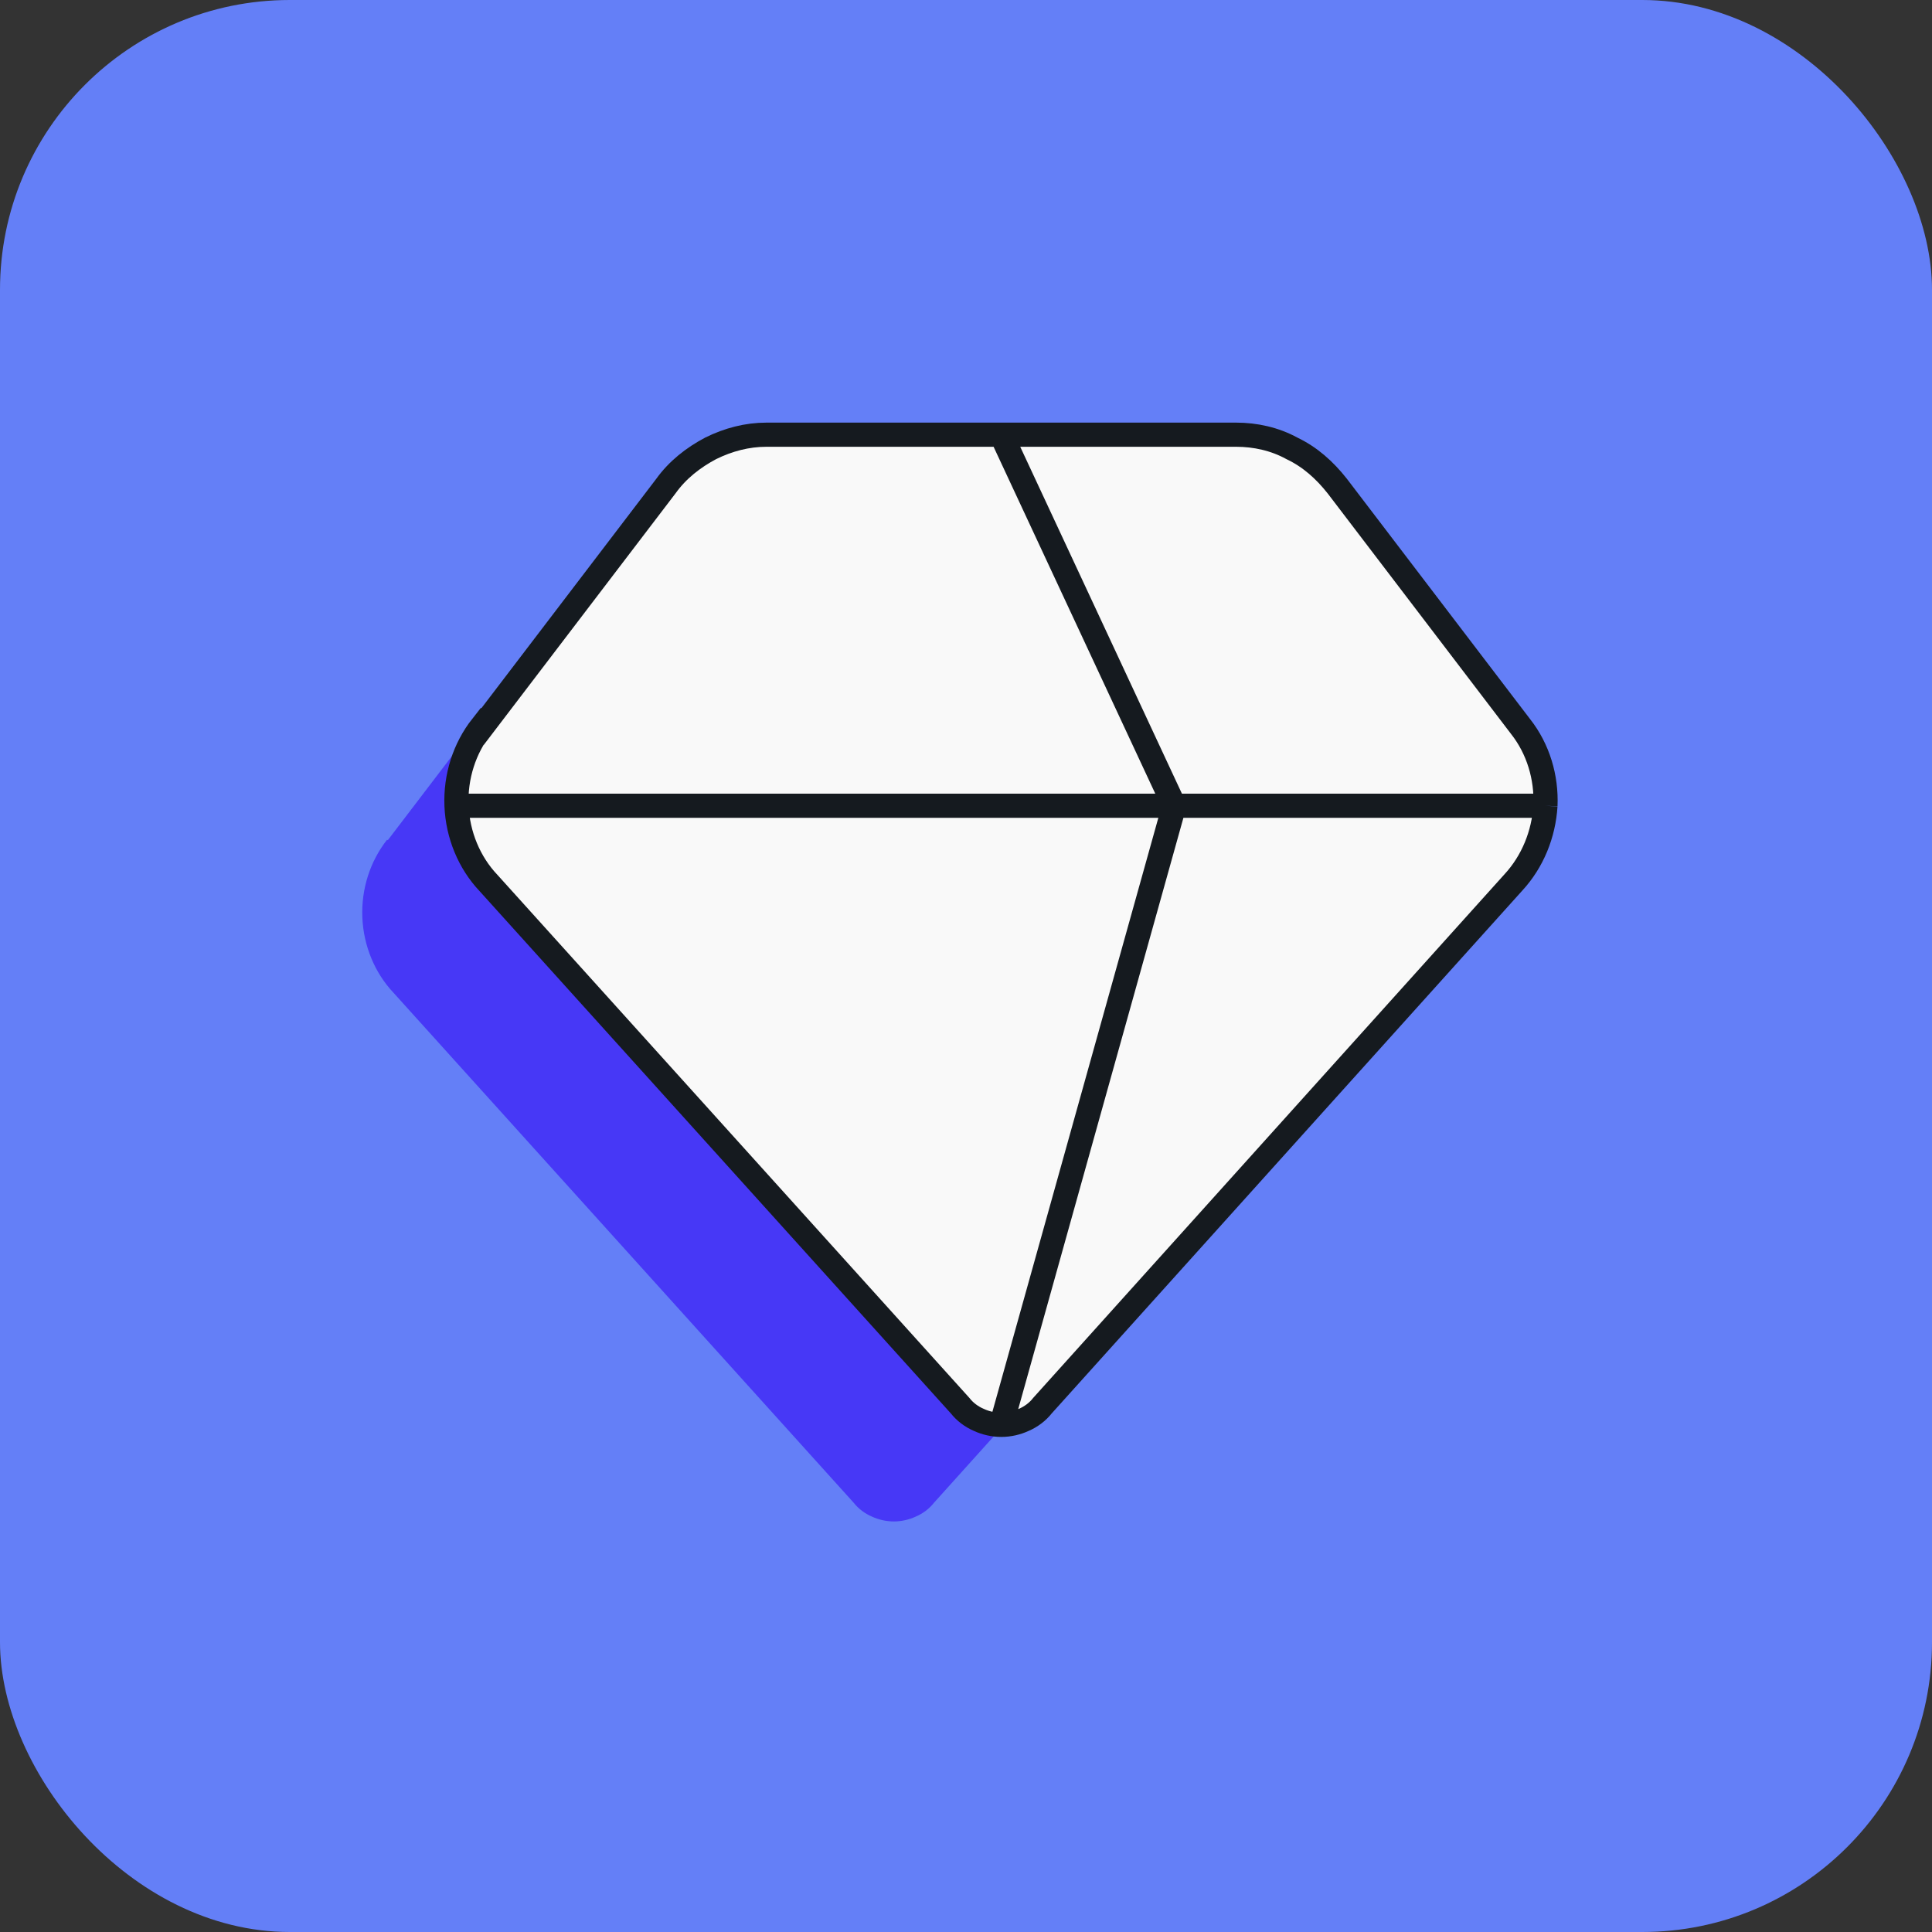
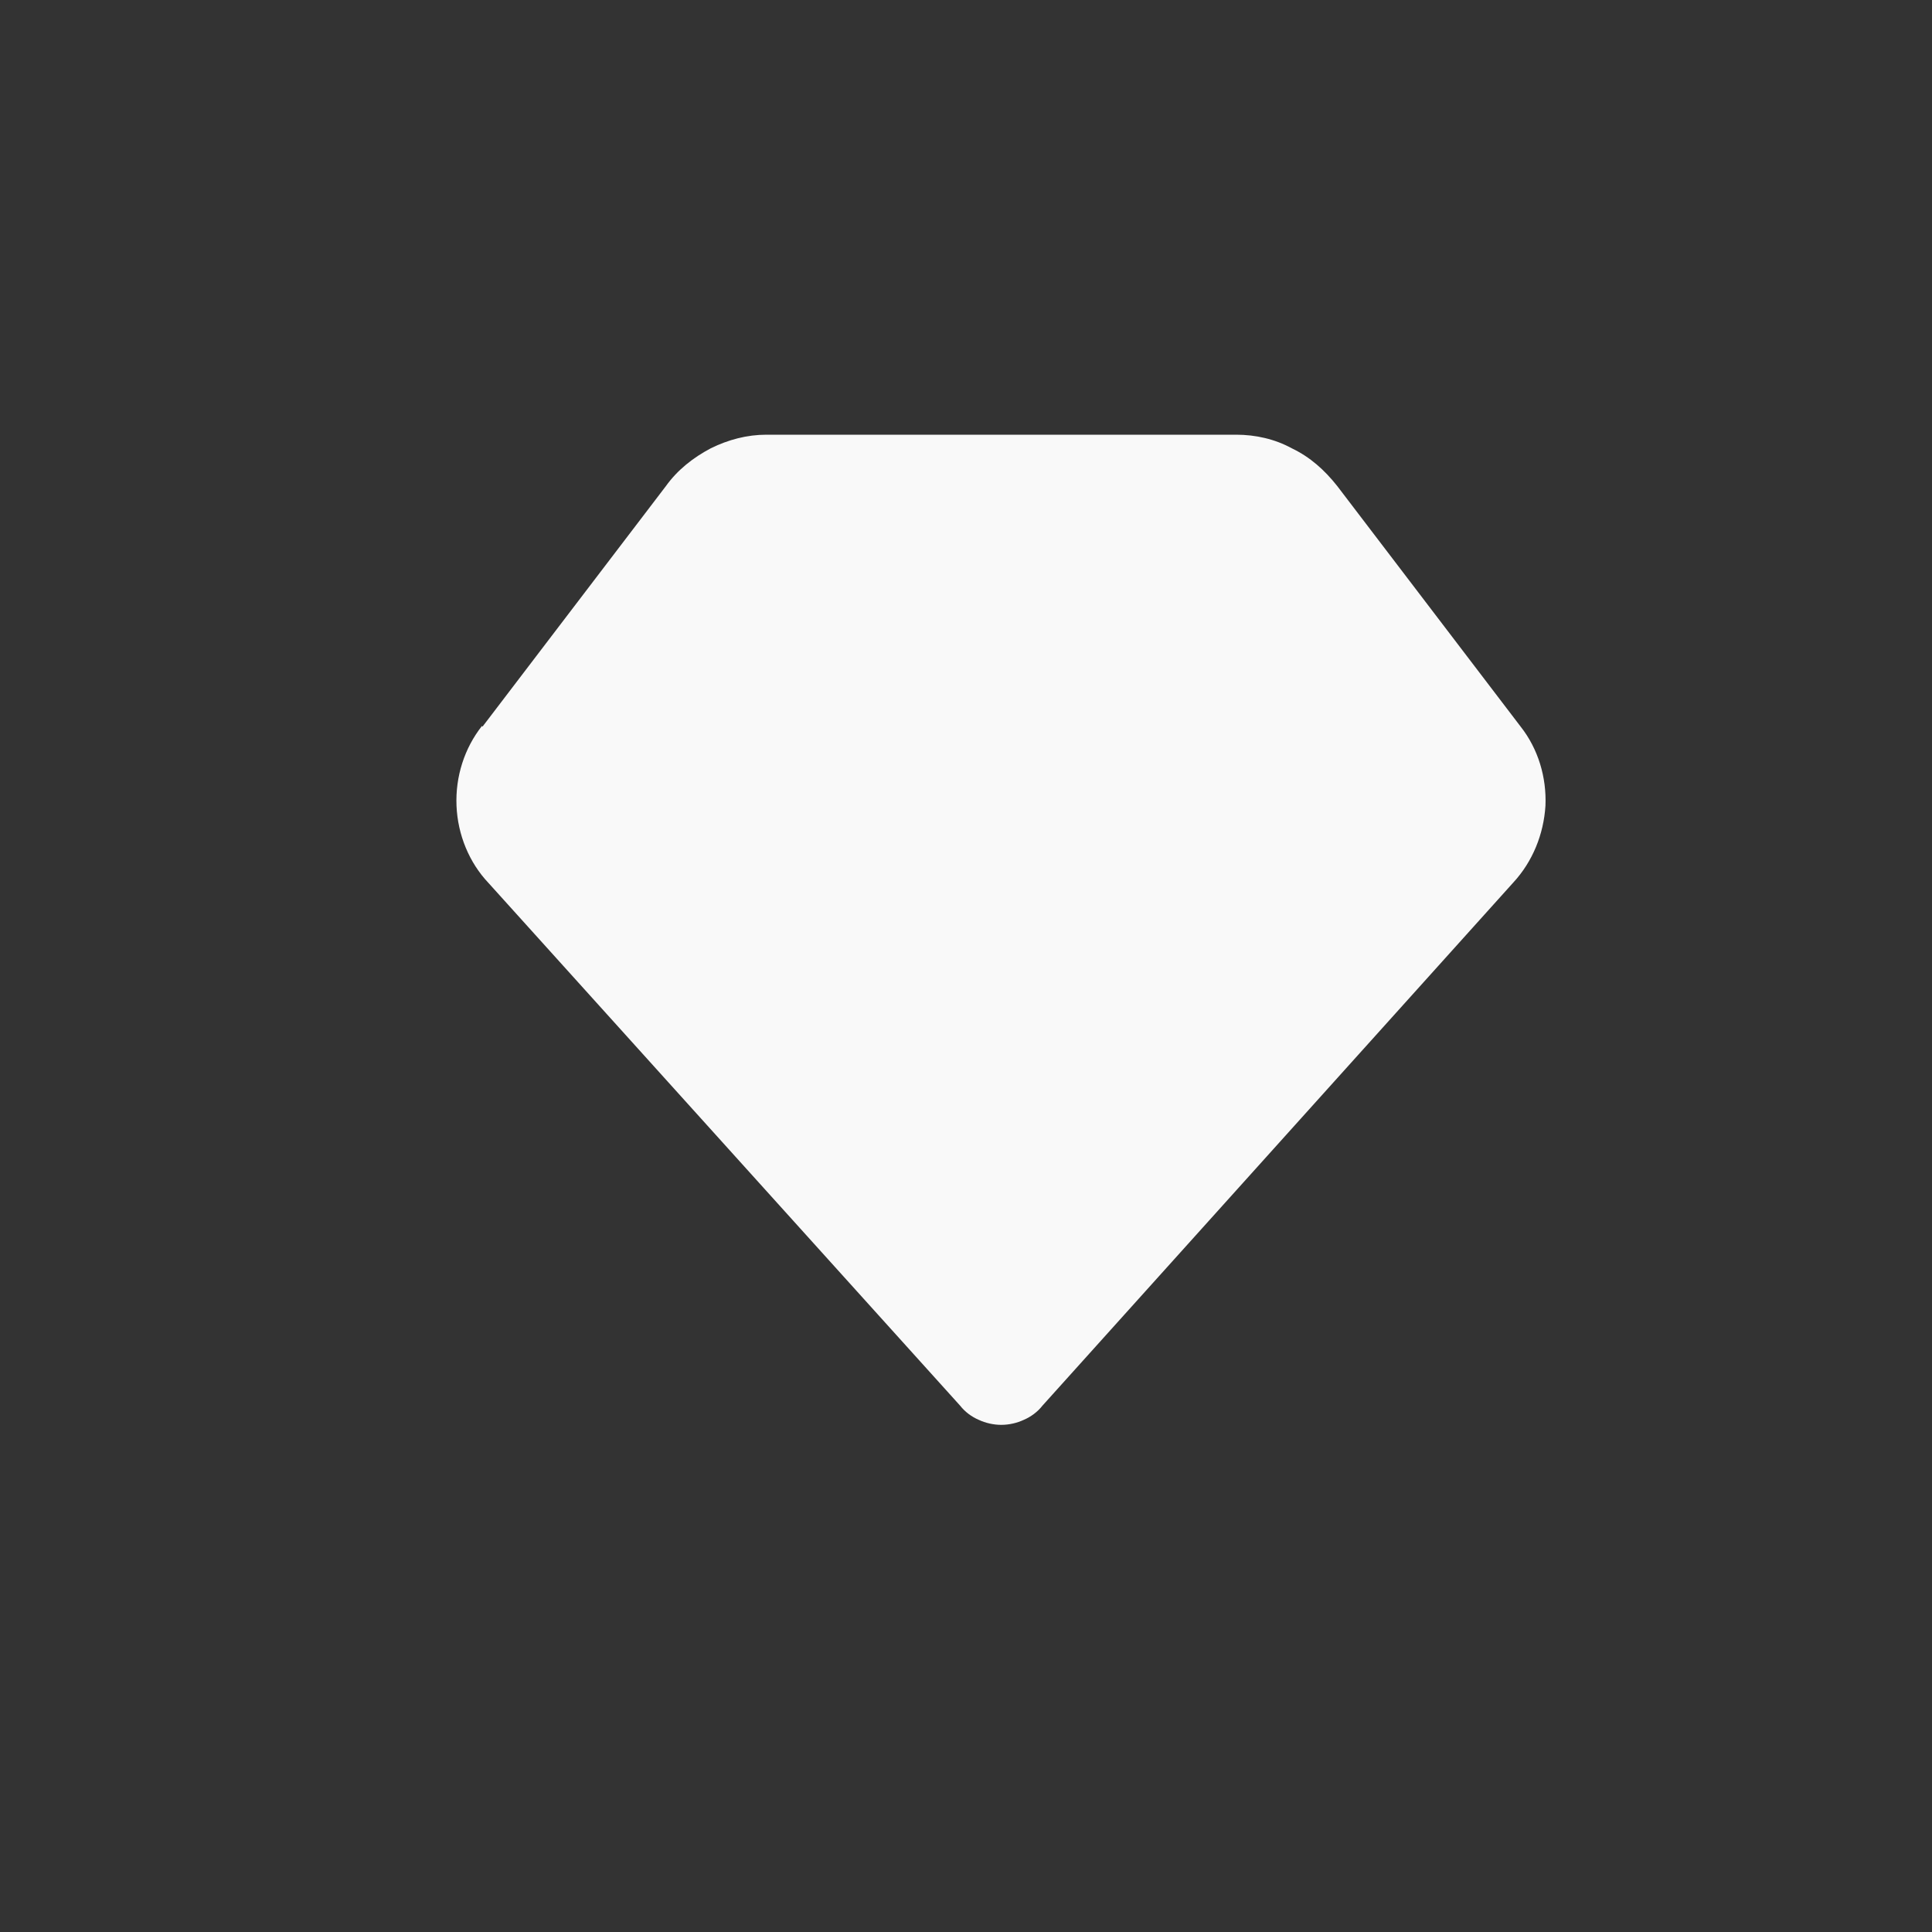
<svg xmlns="http://www.w3.org/2000/svg" width="80" height="80" viewBox="0 0 80 80" fill="none">
  <rect x="0" y="0" width="80" height="80" fill="#333333" stroke="none" />
-   <rect width="80" height="80" rx="12" fill="#647FF7" />
-   <path d="M16.056 34.793L23.465 25.074C23.93 24.424 24.566 23.924 25.275 23.55C25.984 23.2 26.742 23 27.524 23H37.012H46.5C47.282 23 48.065 23.175 48.75 23.55C49.483 23.899 50.07 24.424 50.584 25.074L57.993 34.793C58.702 35.692 59.044 36.841 58.995 37.991C58.922 39.14 58.482 40.239 57.699 41.089L38.675 62.225C38.479 62.475 38.21 62.675 37.917 62.8C37.648 62.925 37.33 63 37.012 63C36.694 63 36.376 62.925 36.107 62.8C35.814 62.675 35.545 62.475 35.349 62.225L16.3 41.114C15.518 40.289 15.053 39.165 15.004 37.991C14.955 36.816 15.322 35.667 16.031 34.768L16.056 34.793Z" fill="#4738F6" />
  <path d="M19.981 30.087L27.575 20.126C28.051 19.46 28.703 18.948 29.43 18.564C30.157 18.205 30.934 18 31.736 18H41.461H51.186C51.988 18 52.79 18.179 53.492 18.564C54.244 18.922 54.845 19.46 55.372 20.126L62.966 30.087C63.693 31.009 64.044 32.187 63.994 33.365C63.919 34.543 63.467 35.67 62.665 36.541L43.165 58.206C42.965 58.462 42.689 58.667 42.388 58.795C42.112 58.923 41.787 59 41.461 59C41.135 59 40.809 58.923 40.533 58.795C40.233 58.667 39.957 58.462 39.757 58.206L20.231 36.566C19.429 35.721 18.953 34.569 18.903 33.365C18.853 32.162 19.229 30.984 19.956 30.062L19.981 30.087Z" fill="#F9F9F9" />
-   <path d="M63.994 33.365C64.044 32.187 63.693 31.009 62.966 30.087L55.372 20.126C54.845 19.46 54.244 18.922 53.492 18.564C52.79 18.179 51.988 18 51.186 18H41.461M63.994 33.365C63.919 34.543 63.467 35.67 62.665 36.541L43.165 58.206C42.965 58.462 42.689 58.667 42.388 58.795C42.112 58.923 41.787 59 41.461 59M63.994 33.365H48.623M41.461 59C41.135 59 40.809 58.923 40.533 58.795C40.233 58.667 39.957 58.462 39.757 58.206L20.231 36.566C19.429 35.721 18.953 34.569 18.903 33.365M41.461 59L48.623 33.365M18.903 33.365C18.853 32.162 19.229 30.984 19.956 30.062L19.981 30.087L27.575 20.126C28.051 19.46 28.703 18.948 29.43 18.564C30.157 18.205 30.934 18 31.736 18H41.461M18.903 33.365H48.623M41.461 18L48.623 33.365" stroke="#151A1F" stroke-miterlimit="10" />
</svg>